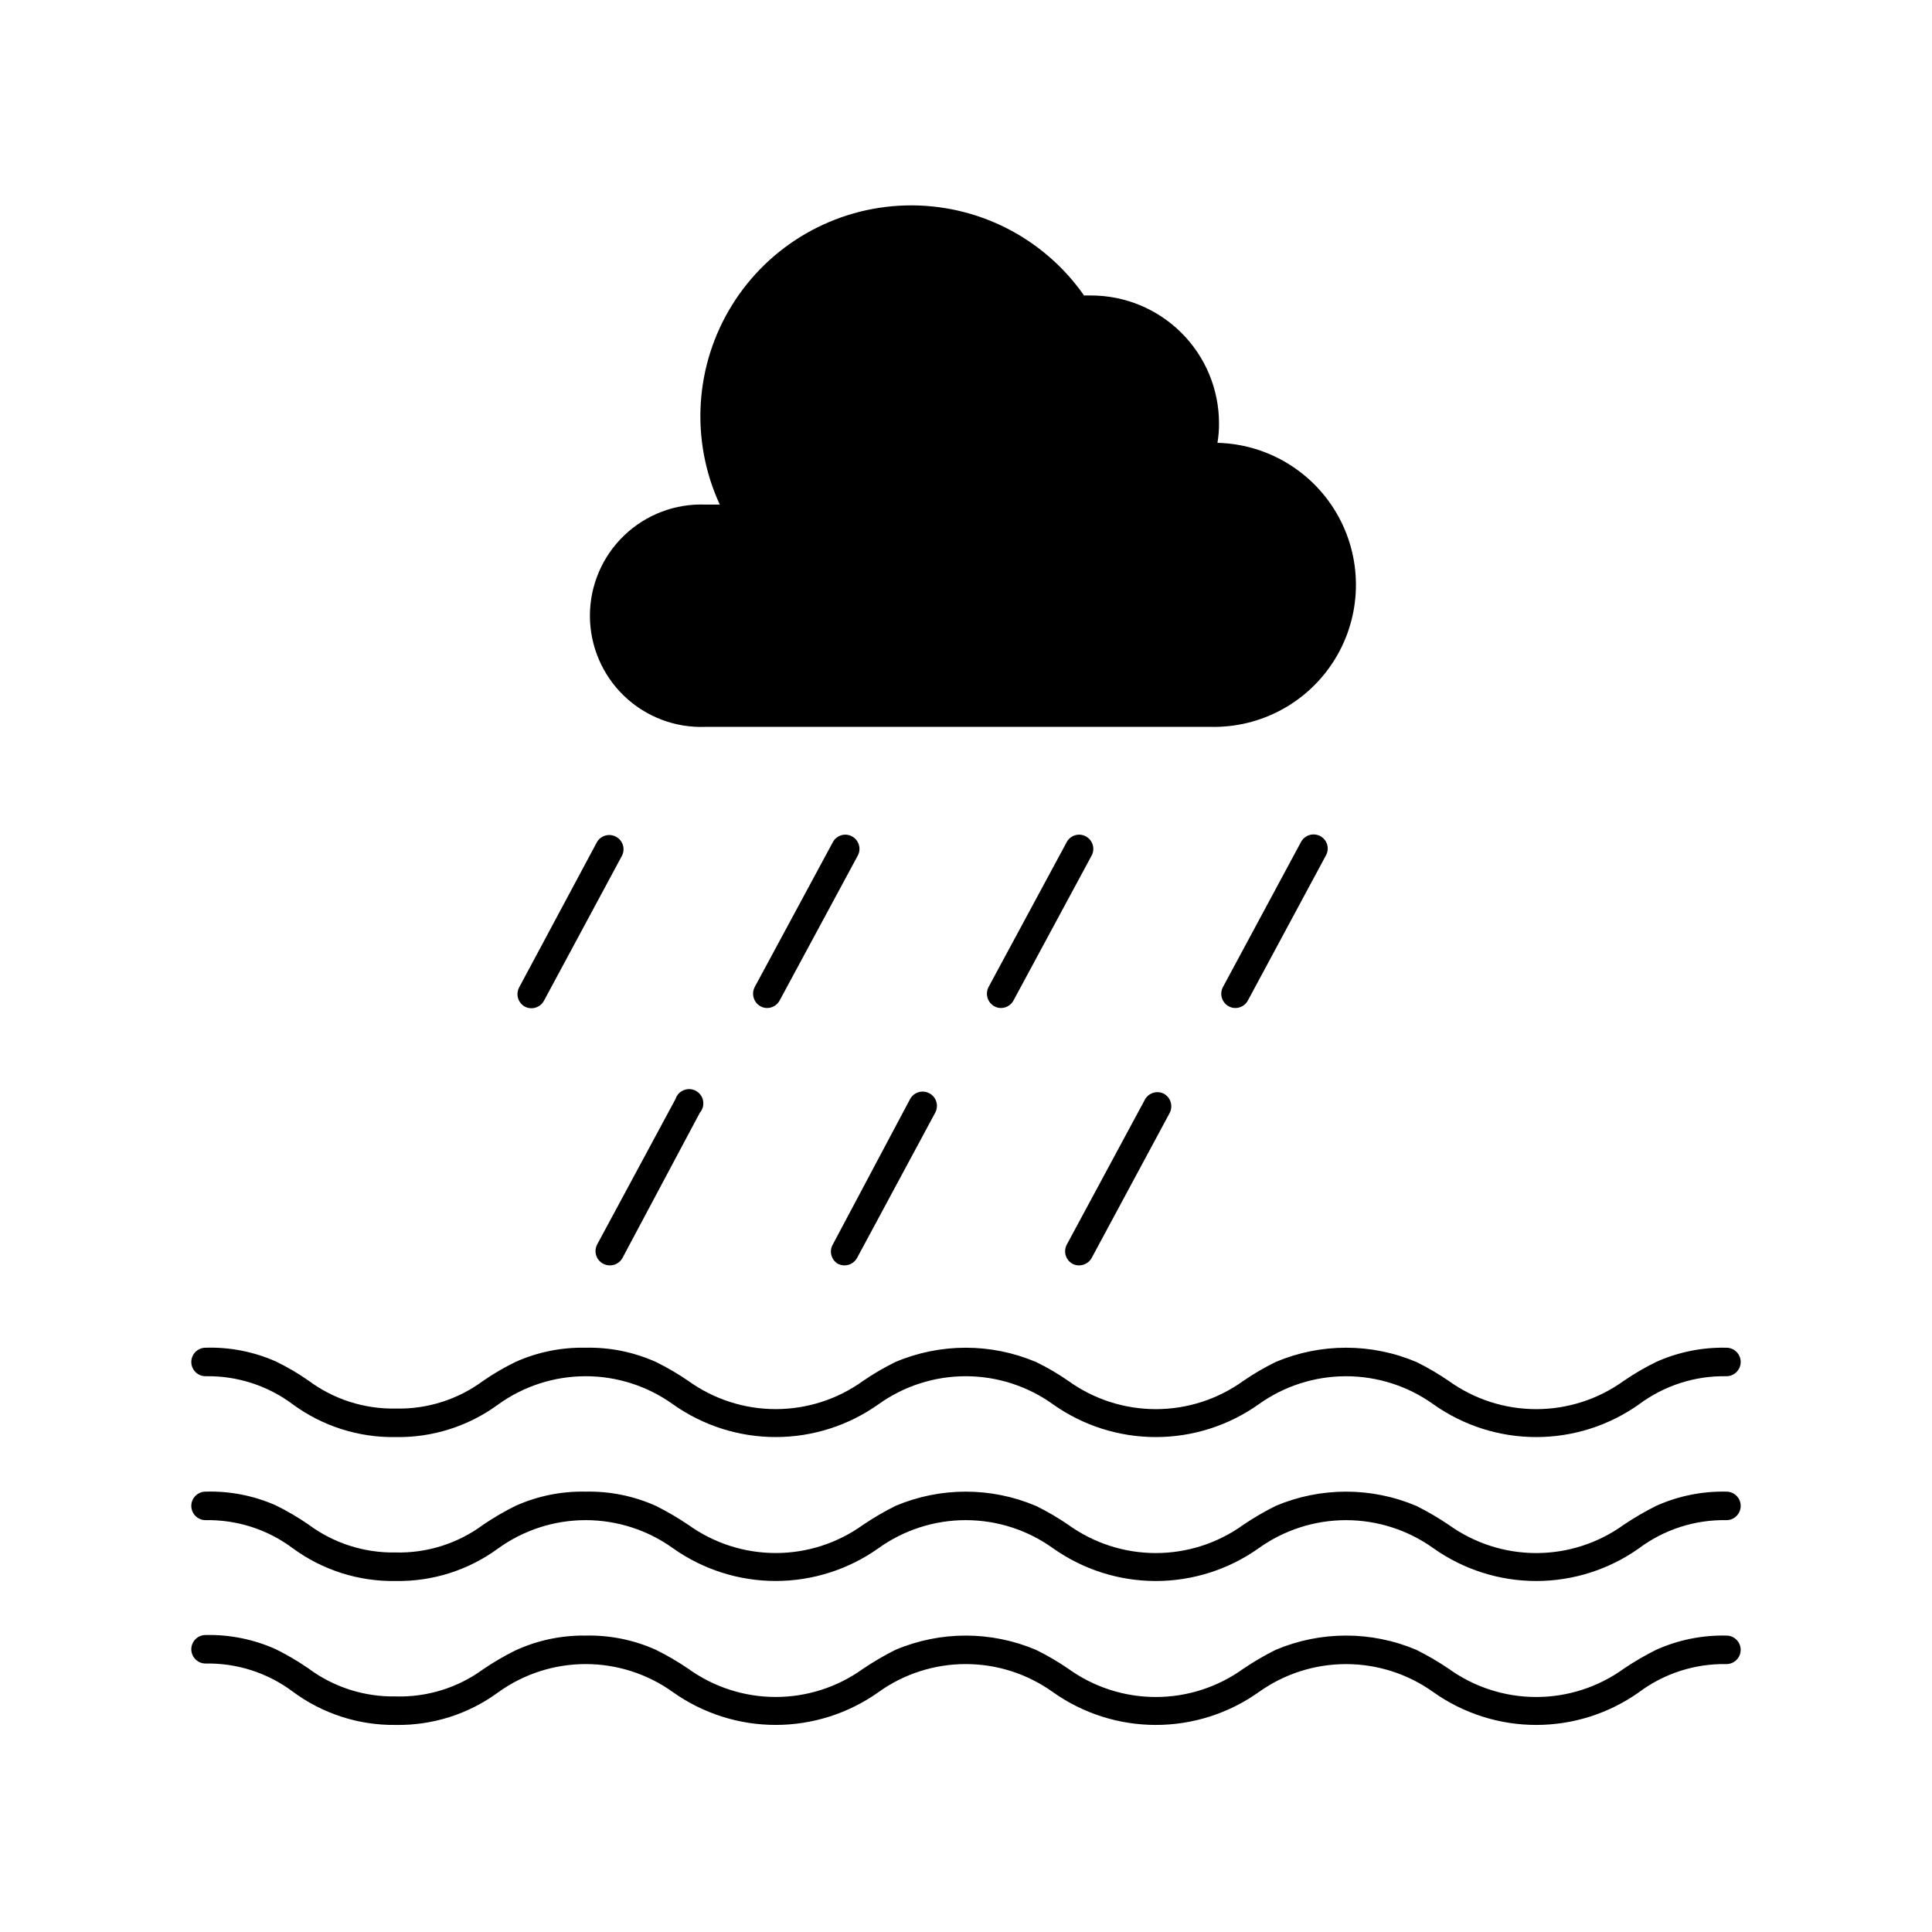
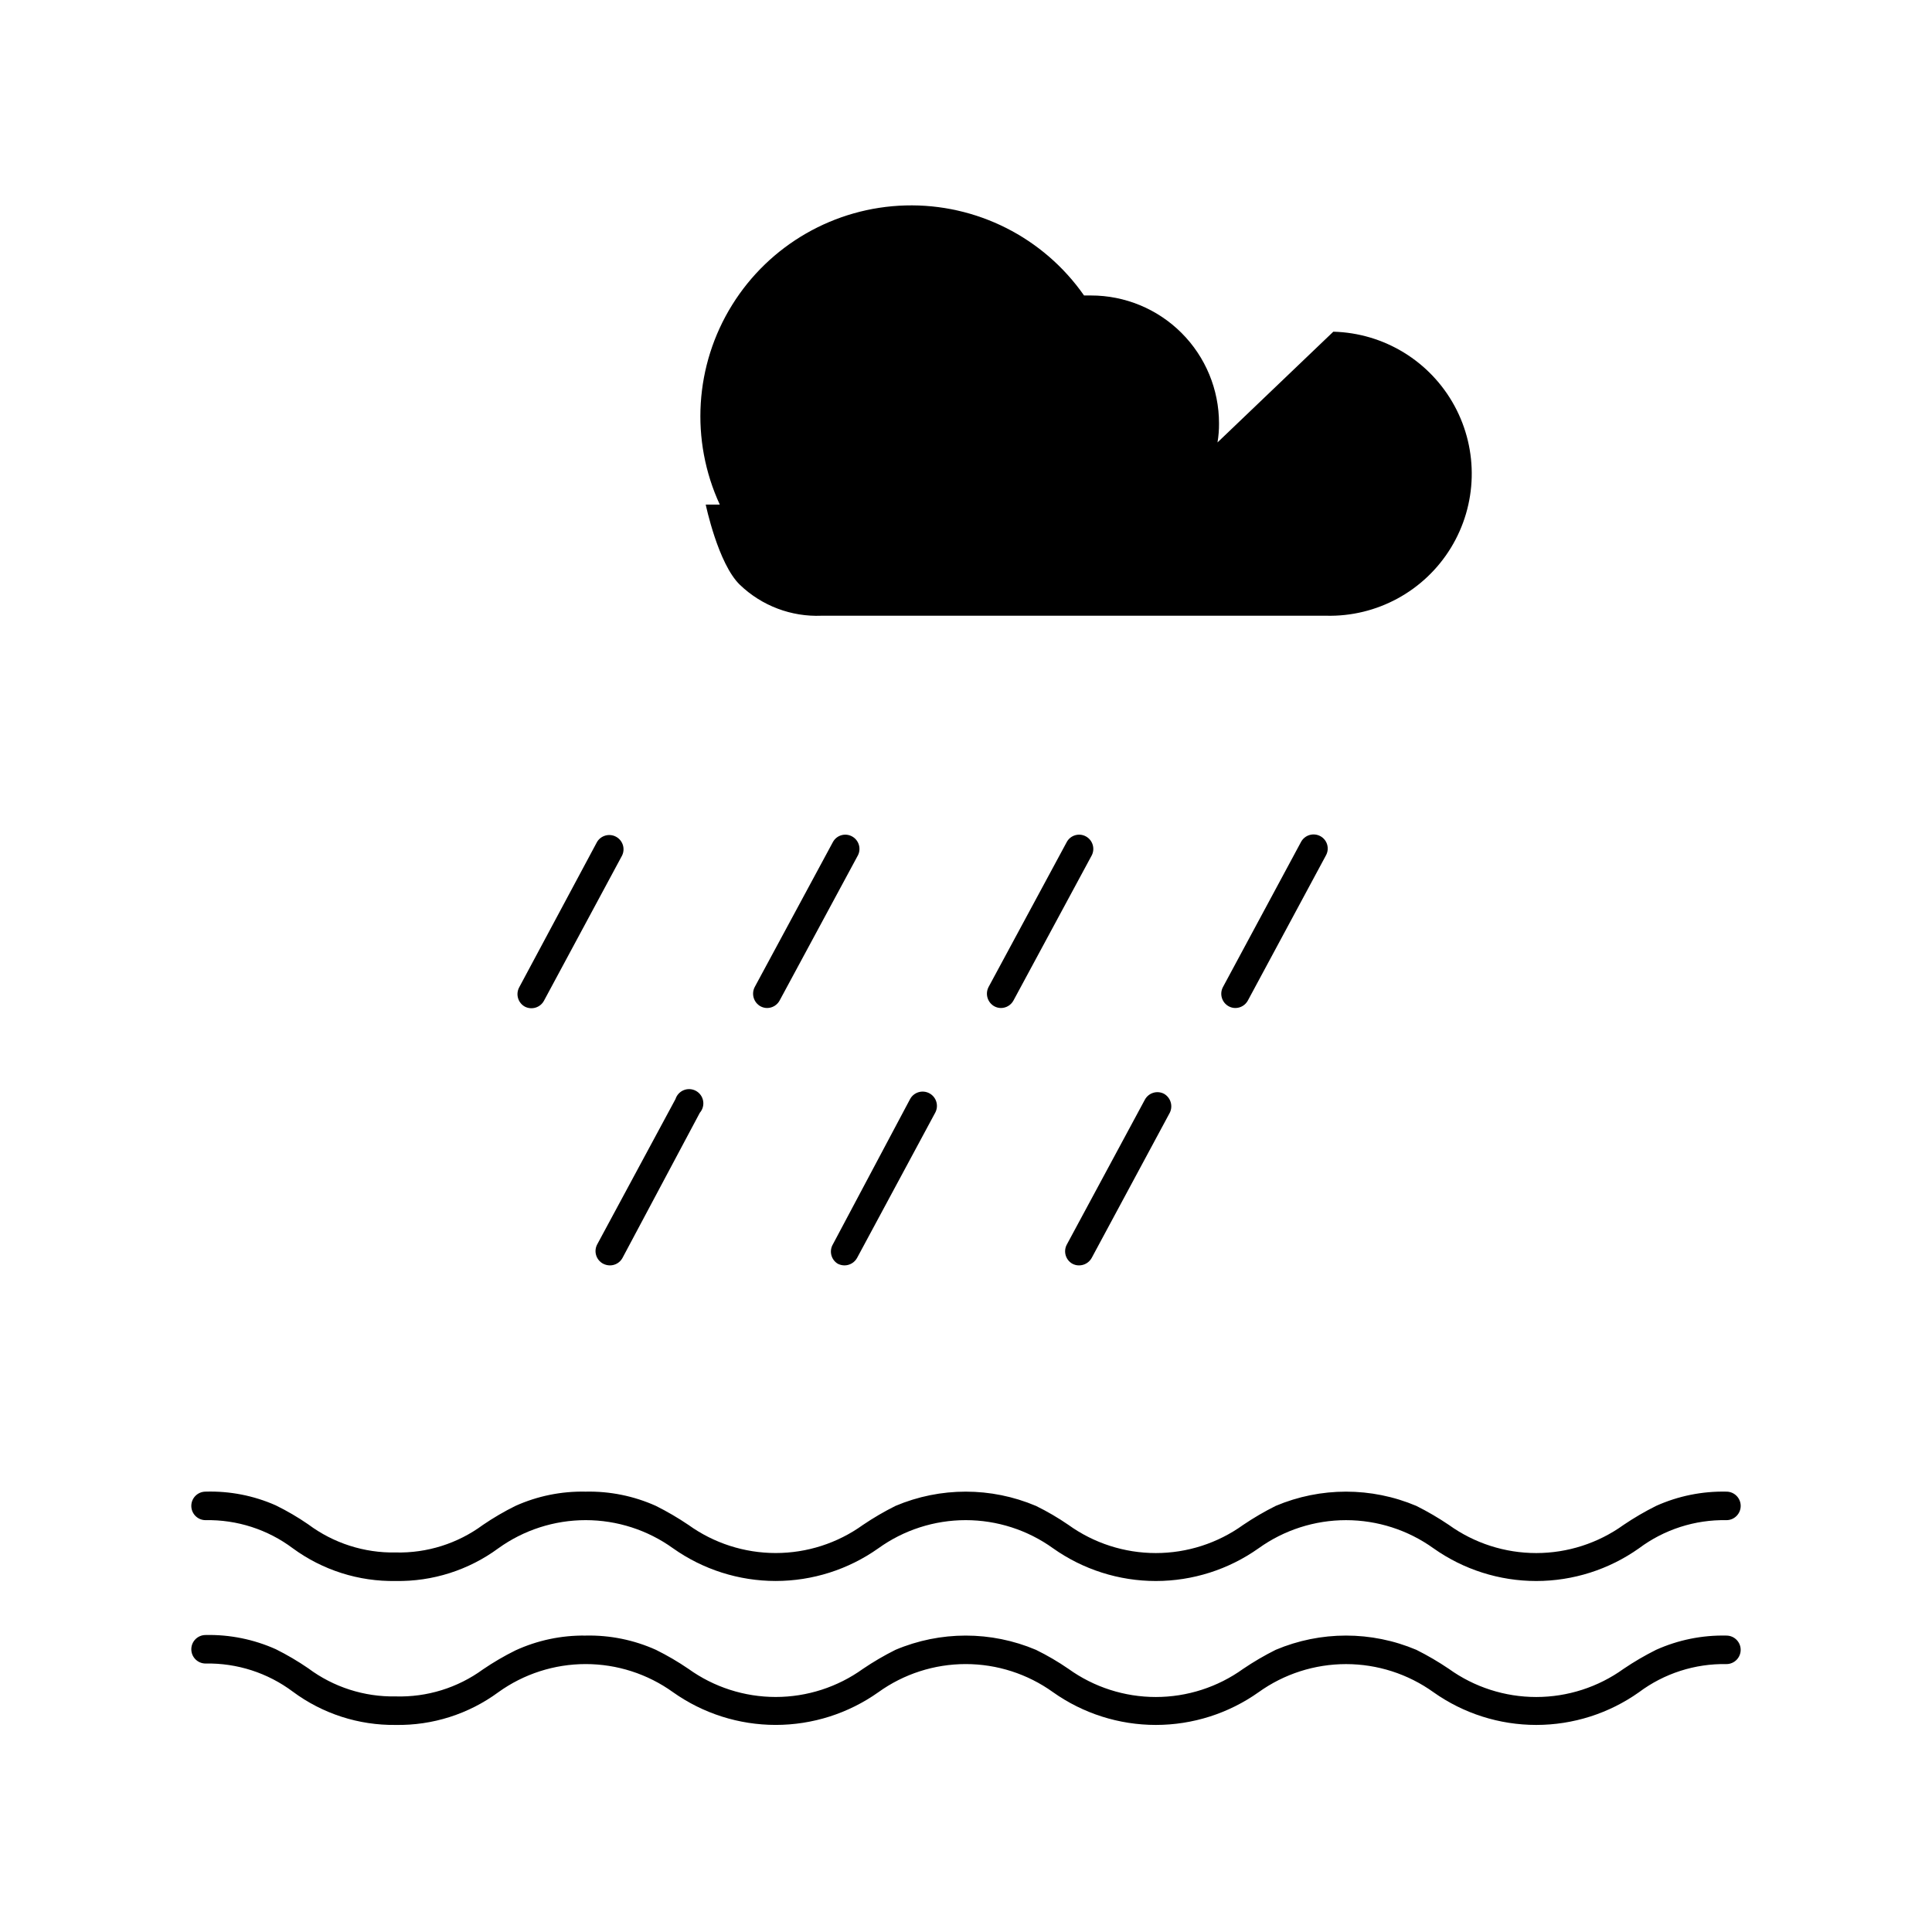
<svg xmlns="http://www.w3.org/2000/svg" fill="#000000" width="800px" height="800px" version="1.1" viewBox="144 144 512 512">
  <g>
-     <path d="m466.65 261.25c0.281-1.664 0.418-3.352 0.402-5.039 0-9-3.578-17.633-9.949-23.992-6.367-6.359-15.004-9.926-24.008-9.914h-1.812c-10.758-15.402-28.539-24.367-47.316-23.859-18.781 0.512-36.051 10.426-45.957 26.387-9.91 15.961-11.133 35.836-3.258 52.891h-3.727c-8.023-0.332-15.832 2.625-21.625 8.184-5.793 5.559-9.066 13.238-9.066 21.266s3.273 15.707 9.066 21.266c5.793 5.559 13.602 8.512 21.625 8.184h133.71c13.445 0.34 26.051-6.516 33.07-17.988 7.019-11.477 7.383-25.82 0.957-37.637s-18.668-19.305-32.113-19.645z" />
+     <path d="m466.65 261.25c0.281-1.664 0.418-3.352 0.402-5.039 0-9-3.578-17.633-9.949-23.992-6.367-6.359-15.004-9.926-24.008-9.914h-1.812c-10.758-15.402-28.539-24.367-47.316-23.859-18.781 0.512-36.051 10.426-45.957 26.387-9.91 15.961-11.133 35.836-3.258 52.891h-3.727s3.273 15.707 9.066 21.266c5.793 5.559 13.602 8.512 21.625 8.184h133.71c13.445 0.34 26.051-6.516 33.07-17.988 7.019-11.477 7.383-25.82 0.957-37.637s-18.668-19.305-32.113-19.645z" />
    <path d="m283.11 410.78c1.828 0.93 4.062 0.238 5.039-1.562l20.707-38.492c0.891-1.824 0.18-4.023-1.605-4.984-1.789-0.961-4.016-0.34-5.043 1.406l-20.609 38.492c-0.48 0.883-0.594 1.918-0.309 2.883 0.281 0.965 0.938 1.777 1.82 2.258z" />
    <path d="m369.77 365.64c-1.809-0.969-4.059-0.297-5.039 1.508l-20.758 38.492h0.004c-0.906 1.828-0.219 4.043 1.559 5.039 0.543 0.297 1.148 0.453 1.766 0.453 1.395-0.008 2.672-0.781 3.324-2.016l20.758-38.492c0.891-1.824 0.18-4.027-1.613-4.984z" />
    <path d="m431.74 365.64c-1.809-0.969-4.062-0.297-5.039 1.508l-20.758 38.492h0.004c-0.906 1.828-0.219 4.043 1.559 5.039 0.543 0.297 1.148 0.453 1.766 0.453 1.395-0.008 2.672-0.781 3.324-2.016l20.758-38.492c0.891-1.824 0.176-4.027-1.613-4.984z" />
    <path d="m488.77 367.15-20.707 38.492c-0.93 1.824-0.238 4.059 1.562 5.039 0.539 0.297 1.148 0.453 1.762 0.453 1.398-0.008 2.676-0.781 3.328-2.016l20.707-38.492c0.965-1.809 0.293-4.059-1.512-5.035-0.891-0.48-1.93-0.586-2.898-0.293-0.965 0.293-1.77 0.961-2.242 1.852z" />
    <path d="m303.82 478.89c0.562 0.293 1.184 0.445 1.816 0.453 1.383 0.004 2.66-0.75 3.324-1.965l20.504-38.488c0.746-0.859 1.07-2.008 0.875-3.129-0.191-1.117-0.879-2.094-1.871-2.648-0.988-0.559-2.18-0.641-3.238-0.223-1.055 0.414-1.871 1.285-2.215 2.371l-20.707 38.441c-0.5 0.887-0.621 1.934-0.336 2.91 0.285 0.977 0.953 1.797 1.848 2.277z" />
    <path d="m365.99 478.89c0.559 0.293 1.18 0.445 1.812 0.453 1.383-0.008 2.652-0.758 3.324-1.965l20.707-38.492v0.004c1.004-1.84 0.324-4.141-1.512-5.141-1.836-1-4.137-0.324-5.137 1.512l-20.457 38.492c-1.047 1.77-0.488 4.055 1.262 5.137z" />
    <path d="m428.16 478.89c0.543 0.297 1.148 0.453 1.766 0.453 1.398 0.012 2.691-0.742 3.375-1.965l20.707-38.492v0.004c0.902-1.828 0.215-4.043-1.562-5.039-1.824-0.934-4.059-0.238-5.039 1.562l-20.707 38.441v-0.004c-0.945 1.801-0.301 4.027 1.461 5.039z" />
    <path d="m601.52 585c2.086 0 3.777-1.691 3.777-3.777s-1.691-3.777-3.777-3.777c-6.418-0.145-12.785 1.145-18.641 3.777-2.981 1.488-5.859 3.172-8.617 5.039-6.742 4.852-14.84 7.461-23.148 7.461-8.309 0-16.406-2.609-23.152-7.461-2.758-1.867-5.637-3.551-8.613-5.039-11.918-5.039-25.367-5.039-37.281 0-2.981 1.488-5.859 3.172-8.617 5.039-6.742 4.852-14.84 7.461-23.148 7.461-8.309 0-16.406-2.609-23.152-7.461-2.742-1.887-5.621-3.574-8.613-5.039-11.898-5.035-25.332-5.035-37.23 0-2.981 1.488-5.859 3.172-8.617 5.039-6.734 4.844-14.824 7.453-23.125 7.453-8.297 0-16.387-2.609-23.125-7.453-2.75-1.879-5.629-3.562-8.613-5.039-5.856-2.633-12.223-3.922-18.641-3.777-6.414-0.09-12.766 1.25-18.594 3.93-2.984 1.477-5.863 3.16-8.613 5.035-6.703 4.887-14.836 7.402-23.125 7.156-8.34 0.156-16.492-2.465-23.176-7.457-2.734-1.875-5.594-3.559-8.562-5.039-5.856-2.629-12.227-3.922-18.641-3.777-2.09 0-3.781 1.691-3.781 3.777 0 2.09 1.691 3.781 3.781 3.781 8.32-0.16 16.461 2.465 23.121 7.453 7.875 5.848 17.453 8.945 27.258 8.82 9.773 0.168 19.332-2.875 27.207-8.668 6.742-4.852 14.84-7.461 23.148-7.461 8.309 0 16.406 2.609 23.152 7.461 7.949 5.637 17.457 8.664 27.203 8.664s19.254-3.027 27.207-8.664c6.742-4.852 14.844-7.461 23.148-7.461 8.309 0 16.406 2.609 23.152 7.461 7.961 5.641 17.473 8.668 27.23 8.668 9.754 0 19.27-3.027 27.23-8.668 6.754-4.848 14.859-7.453 23.176-7.453 8.312 0 16.418 2.606 23.176 7.453 7.957 5.641 17.473 8.668 27.23 8.668 9.754 0 19.27-3.027 27.23-8.668 6.68-4.992 14.836-7.613 23.176-7.457z" />
    <path d="m601.52 539.3c-6.418-0.141-12.785 1.148-18.641 3.781-2.981 1.488-5.859 3.172-8.617 5.035-6.742 4.852-14.84 7.461-23.148 7.461-8.309 0-16.406-2.609-23.152-7.461-2.758-1.863-5.637-3.547-8.613-5.035-11.918-5.039-25.367-5.039-37.281 0-2.981 1.488-5.859 3.172-8.617 5.035-6.742 4.852-14.84 7.461-23.148 7.461-8.309 0-16.406-2.609-23.152-7.461-2.742-1.887-5.621-3.57-8.613-5.035-11.898-5.039-25.332-5.039-37.23 0-2.981 1.488-5.859 3.172-8.617 5.035-6.734 4.848-14.824 7.453-23.125 7.453-8.297 0-16.387-2.606-23.125-7.453-2.758-1.863-5.637-3.547-8.613-5.035-5.856-2.633-12.223-3.922-18.641-3.781-6.402-0.137-12.754 1.152-18.594 3.781-2.984 1.477-5.863 3.16-8.613 5.035-6.684 4.938-14.82 7.508-23.125 7.305-8.34 0.16-16.492-2.465-23.176-7.453-2.742-1.891-5.625-3.574-8.613-5.039-5.848-2.586-12.203-3.824-18.59-3.629-2.09 0-3.781 1.691-3.781 3.781 0 2.086 1.691 3.777 3.781 3.777 8.32-0.16 16.461 2.465 23.121 7.457 7.894 5.793 17.469 8.836 27.258 8.664 9.773 0.172 19.332-2.871 27.207-8.664 6.742-4.852 14.84-7.461 23.148-7.461 8.309 0 16.406 2.609 23.152 7.461 7.949 5.633 17.457 8.66 27.203 8.66s19.254-3.027 27.207-8.66c6.742-4.852 14.844-7.461 23.148-7.461 8.309 0 16.406 2.609 23.152 7.461 7.961 5.637 17.473 8.668 27.23 8.668 9.754 0 19.27-3.031 27.23-8.668 6.754-4.848 14.859-7.457 23.176-7.457 8.312 0 16.418 2.609 23.176 7.457 7.957 5.637 17.473 8.668 27.23 8.668 9.754 0 19.27-3.031 27.23-8.668 6.68-4.992 14.836-7.617 23.176-7.457 2.086 0 3.777-1.691 3.777-3.777 0-2.09-1.691-3.781-3.777-3.781z" />
-     <path d="m601.52 501.16c-6.418-0.145-12.785 1.148-18.641 3.777-2.992 1.469-5.871 3.152-8.617 5.039-6.742 4.852-14.84 7.461-23.148 7.461-8.309 0-16.406-2.609-23.152-7.461-2.746-1.887-5.625-3.57-8.613-5.039-11.918-5.039-25.367-5.039-37.281 0-2.992 1.469-5.871 3.152-8.617 5.039-6.742 4.852-14.84 7.461-23.148 7.461-8.309 0-16.406-2.609-23.152-7.461-2.731-1.906-5.613-3.59-8.613-5.039-11.898-5.035-25.332-5.035-37.23 0-2.992 1.469-5.871 3.152-8.617 5.039-6.734 4.848-14.824 7.453-23.125 7.453-8.297 0-16.387-2.606-23.125-7.453-2.746-1.887-5.625-3.57-8.613-5.039-5.856-2.629-12.223-3.922-18.641-3.777-6.402-0.137-12.754 1.152-18.594 3.777-2.992 1.457-5.875 3.144-8.613 5.039-6.684 4.938-14.82 7.508-23.125 7.305-8.34 0.16-16.492-2.465-23.176-7.457-2.731-1.906-5.613-3.59-8.613-5.039-5.848-2.582-12.203-3.824-18.59-3.625-2.09 0-3.781 1.691-3.781 3.777 0 2.086 1.691 3.777 3.781 3.777 8.32-0.156 16.461 2.469 23.121 7.457 7.894 5.793 17.469 8.84 27.258 8.668 9.773 0.172 19.332-2.875 27.207-8.668 6.742-4.848 14.84-7.457 23.148-7.457 8.309 0 16.406 2.609 23.152 7.457 7.949 5.637 17.457 8.664 27.203 8.664s19.254-3.027 27.207-8.664c6.742-4.848 14.844-7.457 23.148-7.457 8.309 0 16.406 2.609 23.152 7.457 7.961 5.641 17.473 8.668 27.23 8.668 9.754 0 19.27-3.027 27.23-8.668 6.754-4.848 14.859-7.453 23.176-7.453 8.312 0 16.418 2.606 23.176 7.453 7.957 5.641 17.473 8.668 27.23 8.668 9.754 0 19.27-3.027 27.23-8.668 6.68-4.988 14.836-7.613 23.176-7.457 2.086 0 3.777-1.691 3.777-3.777 0-2.086-1.691-3.777-3.777-3.777z" />
  </g>
</svg>